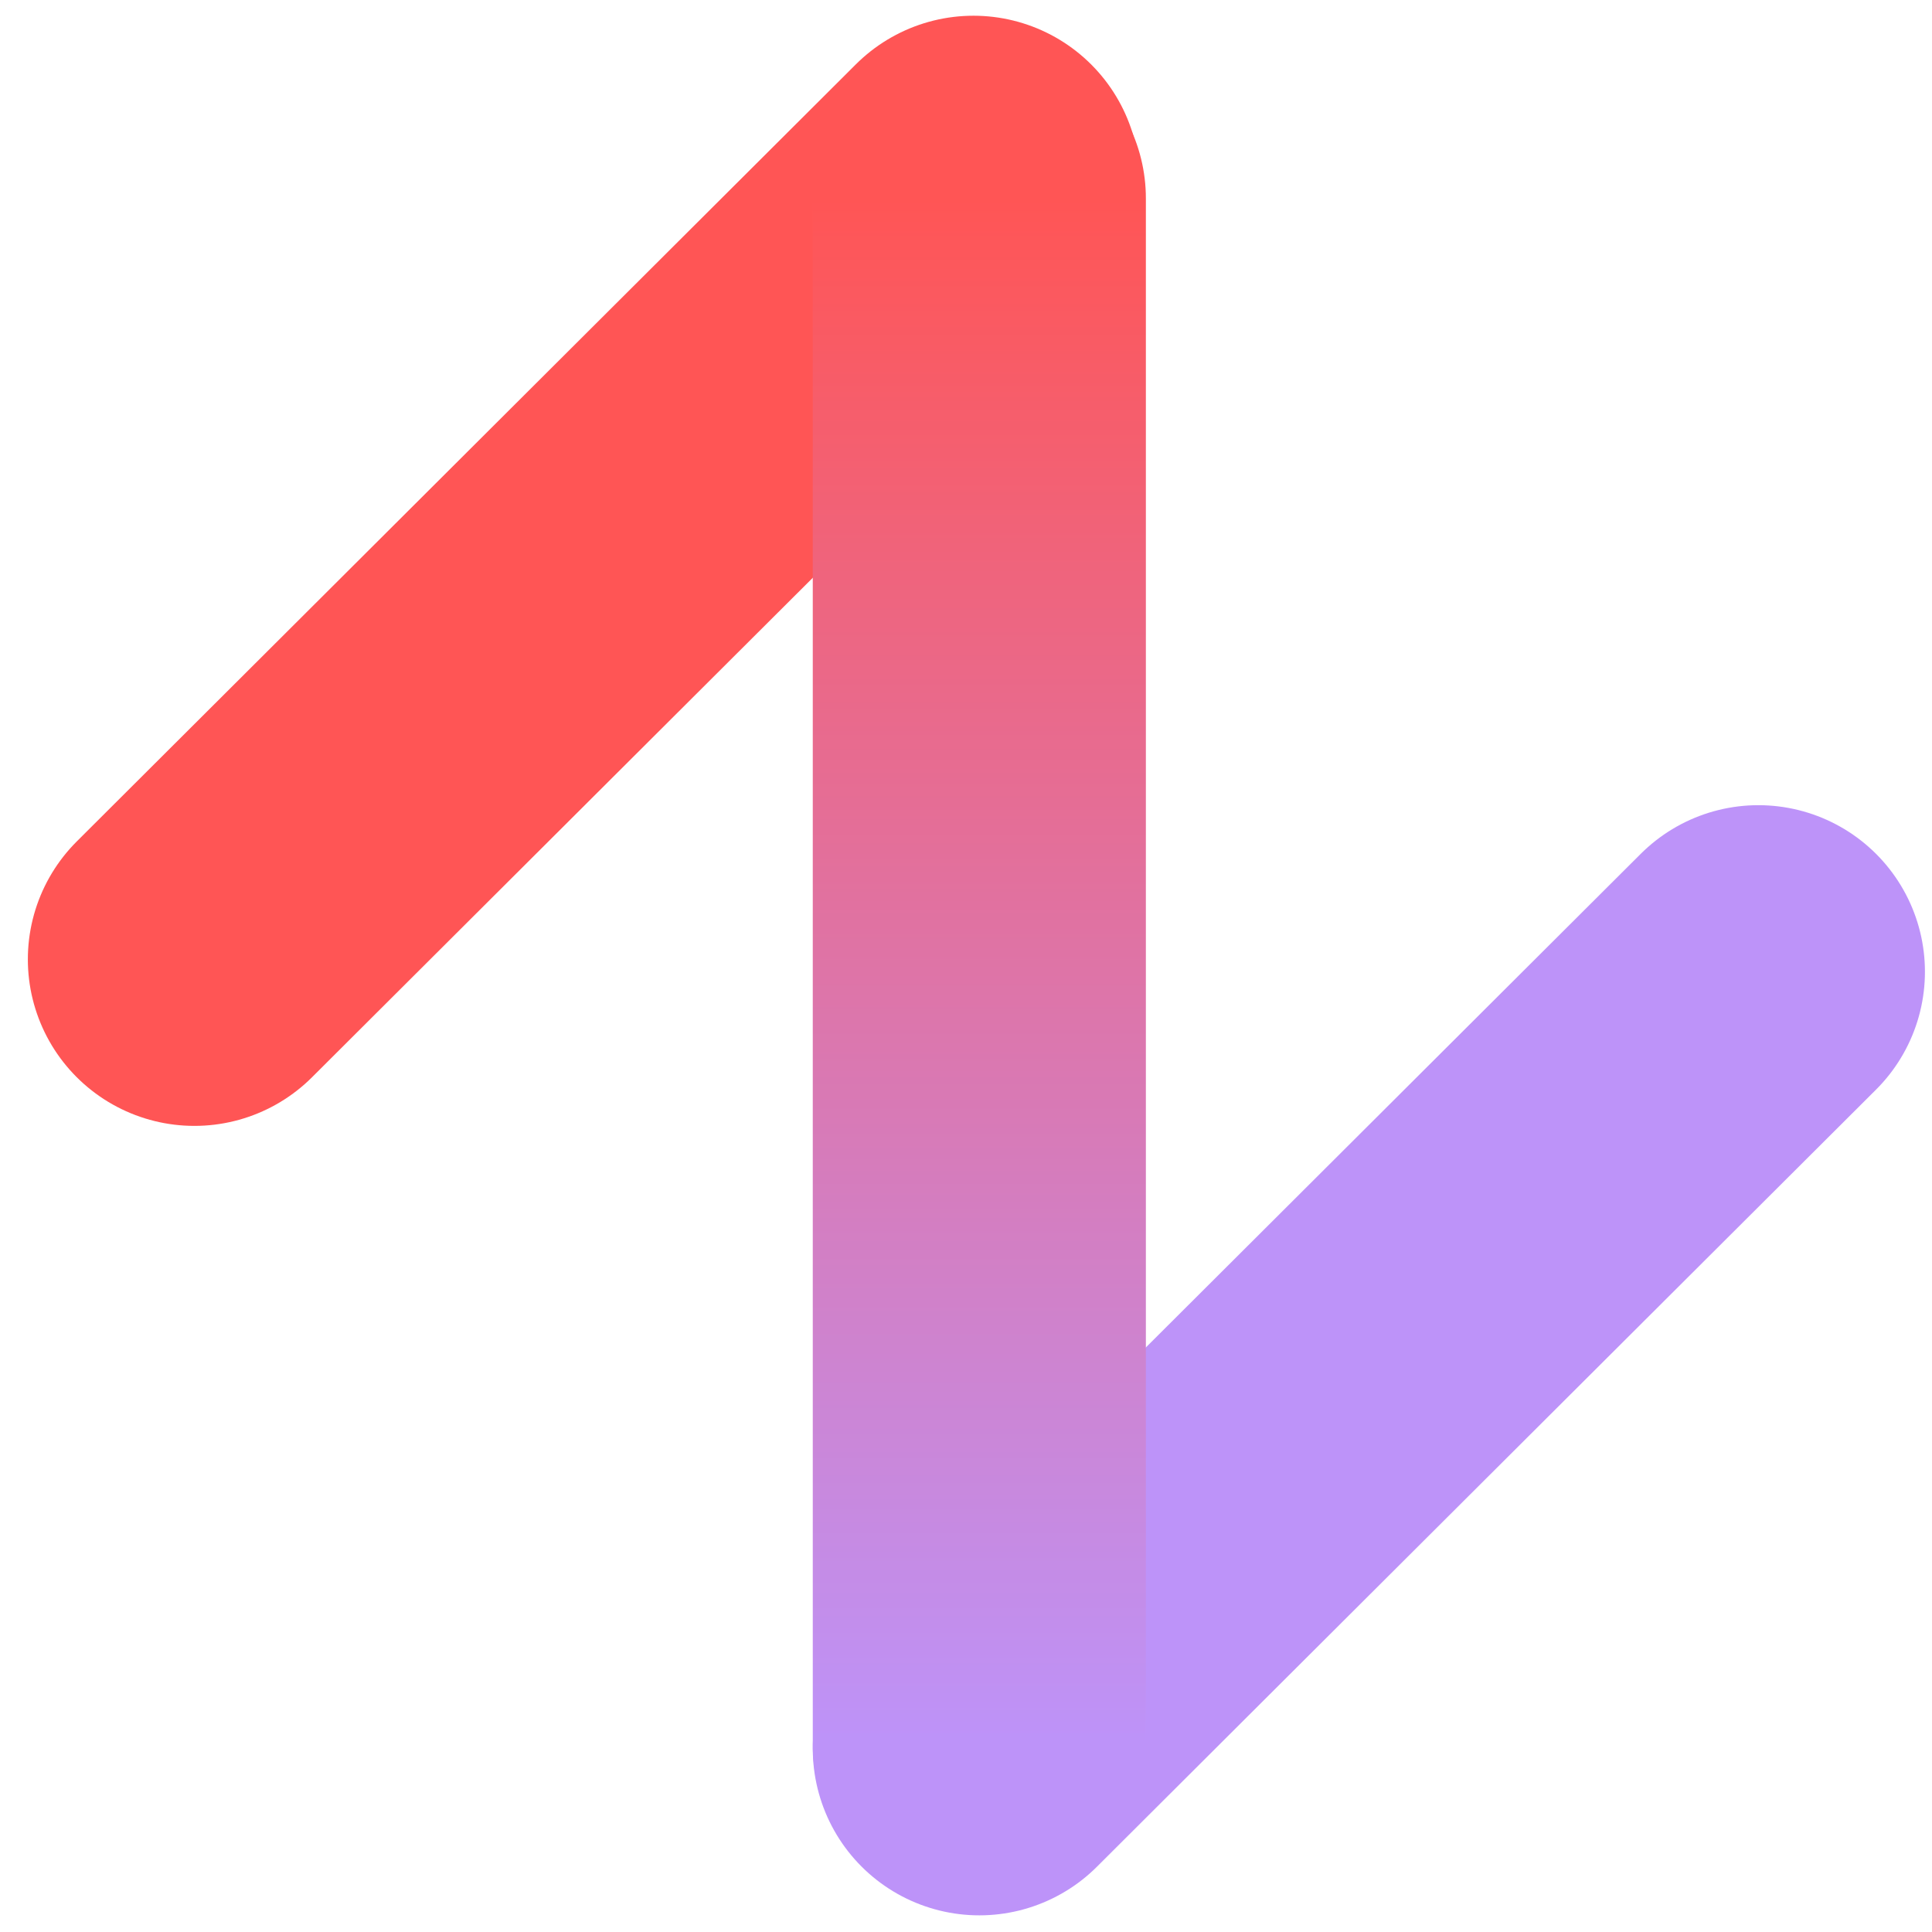
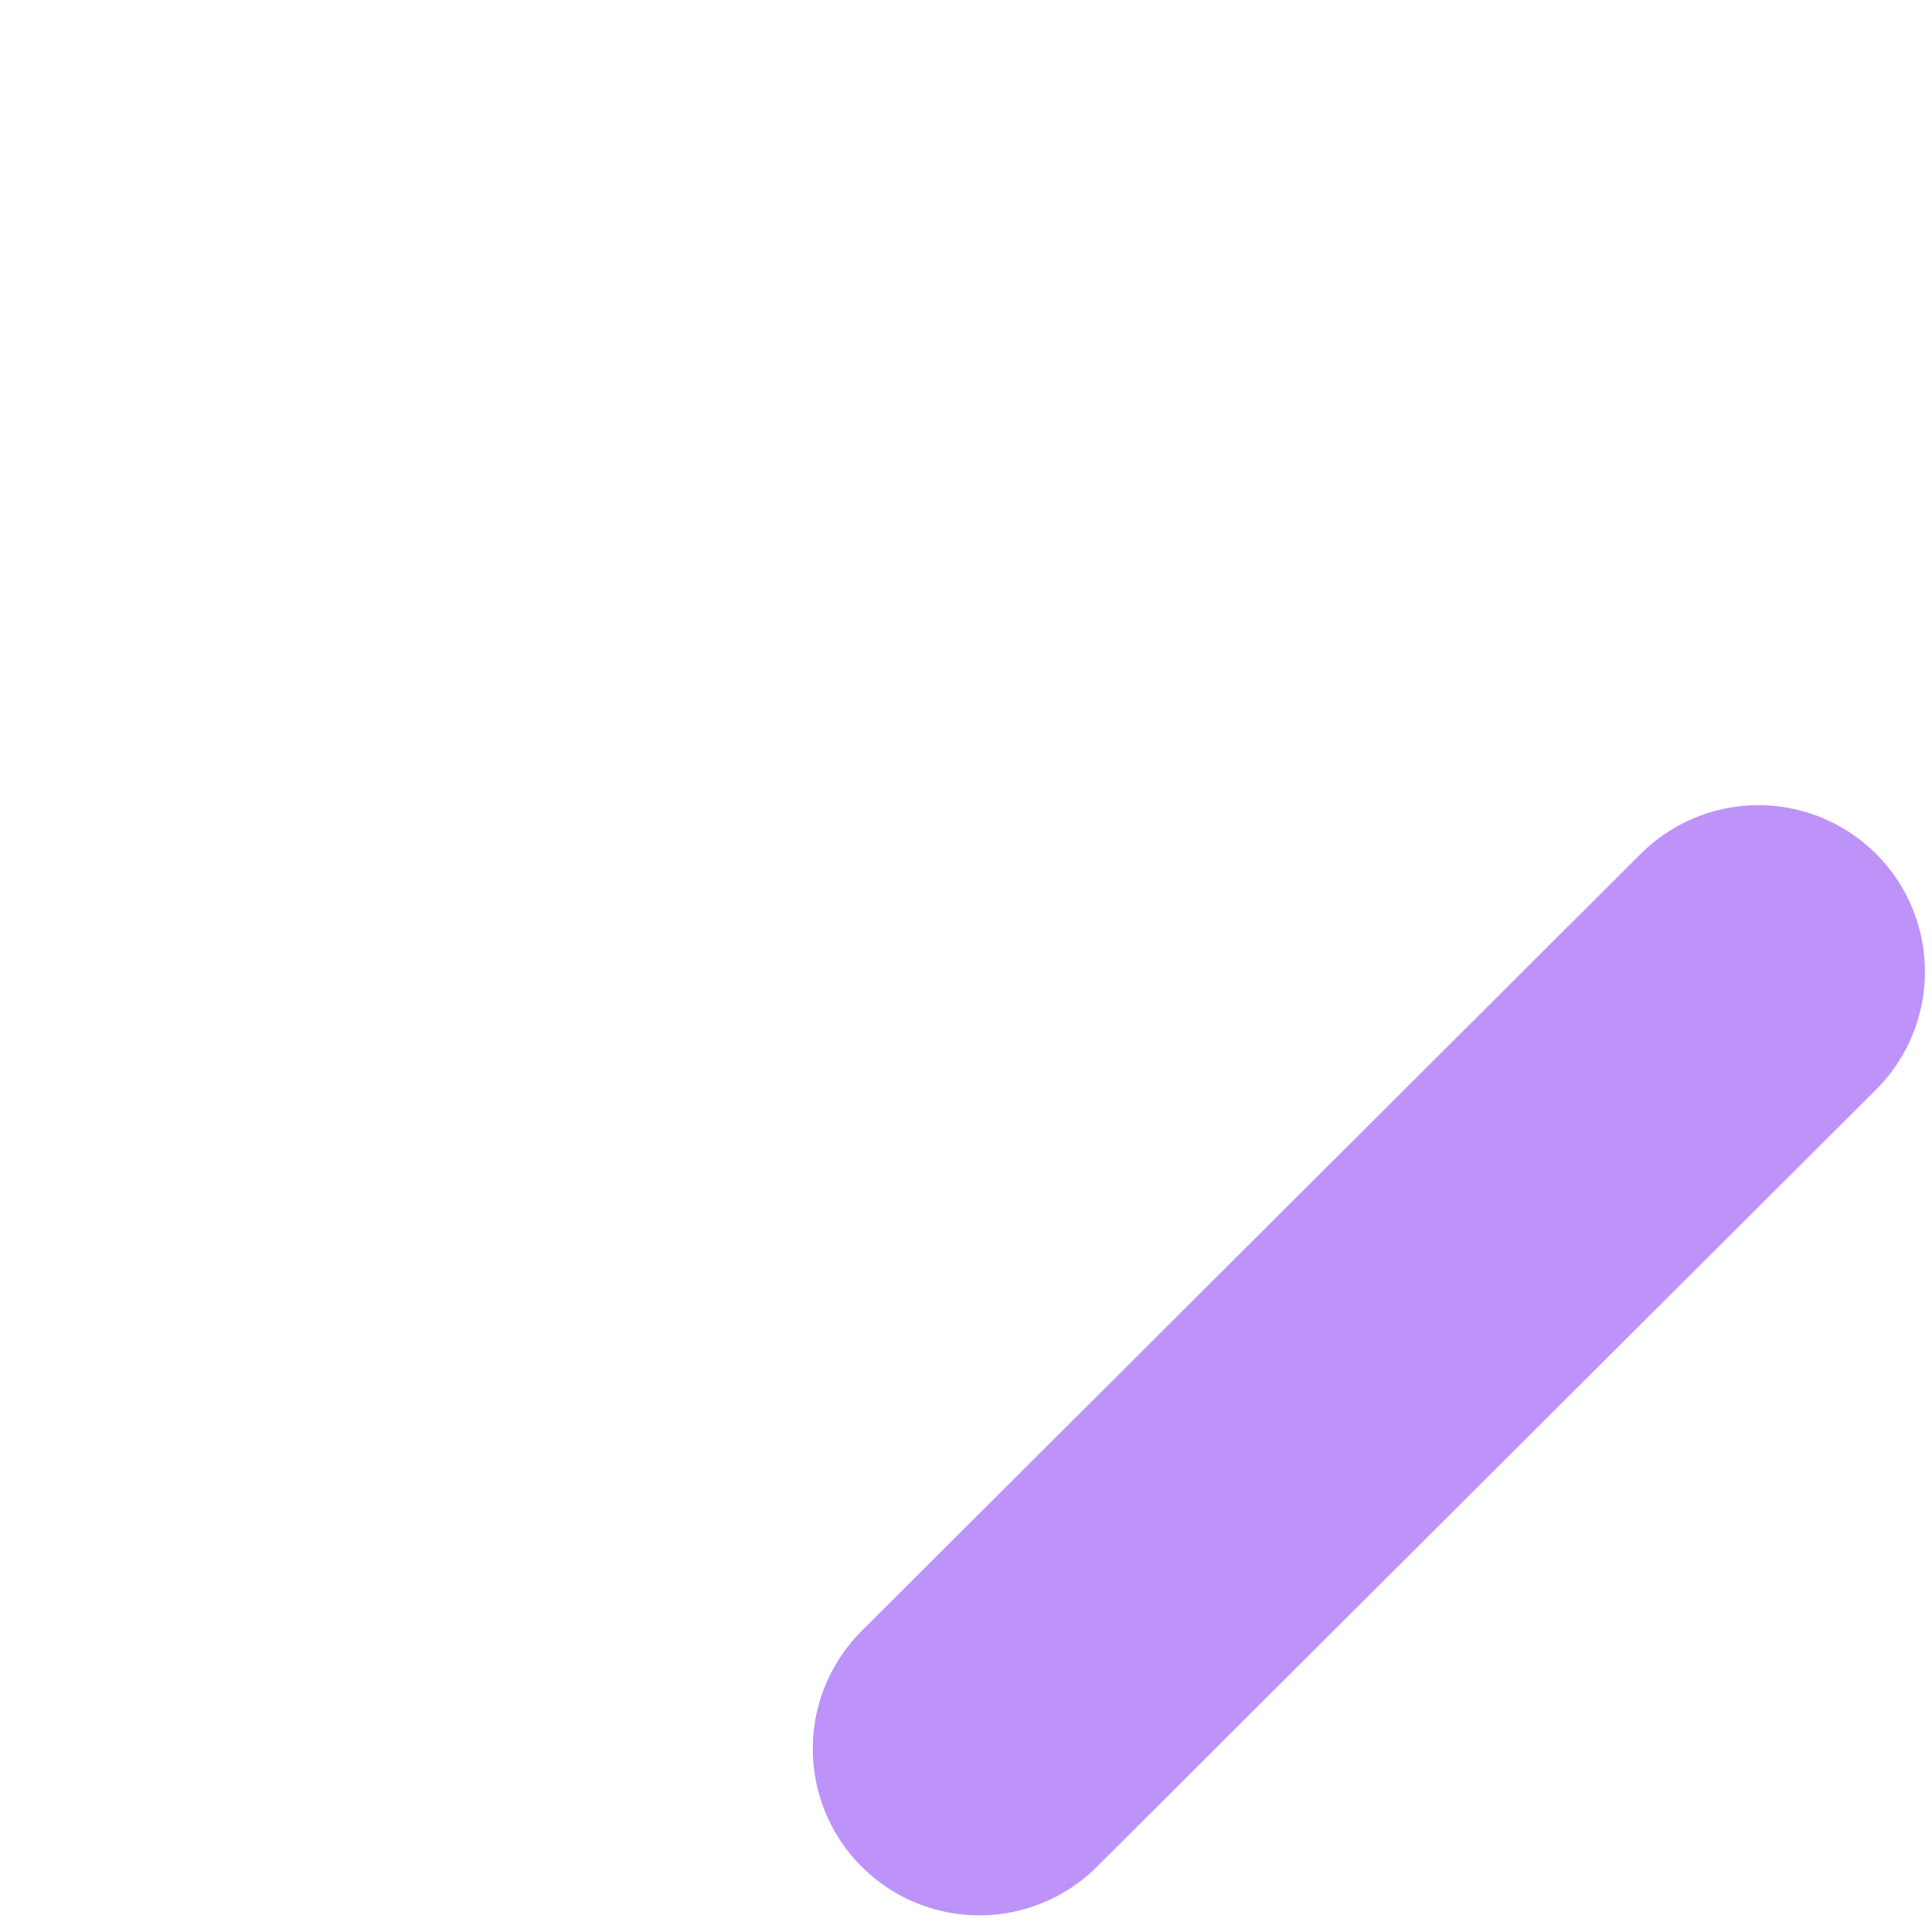
<svg xmlns="http://www.w3.org/2000/svg" width="29" height="29" viewBox="0 0 29 29" fill="none">
-   <path d="M2.918 14.4L14.612 2.736" stroke="url(#paint0_linear_6_81)" stroke-width="5" stroke-linecap="round" stroke-dasharray="68 20" />
  <path d="M14.7 26.25L26.394 14.586" stroke="url(#paint1_linear_6_81)" stroke-width="5" stroke-linecap="round" stroke-dasharray="68 20" />
-   <path d="M14.7 26.193L14.7 2.979" stroke="url(#paint2_linear_6_81)" stroke-width="5" stroke-linecap="round" stroke-dasharray="68 20" />
  <defs>
    <linearGradient id="paint0_linear_6_81" x1="3.271" y1="14.754" x2="14.965" y2="3.09" gradientUnits="userSpaceOnUse">
      <stop stop-color="#FF5555" />
      <stop offset="1" stop-color="#FF5555" />
    </linearGradient>
    <linearGradient id="paint1_linear_6_81" x1="15.053" y1="26.604" x2="26.747" y2="14.94" gradientUnits="userSpaceOnUse">
      <stop stop-color="#BD93F9" />
      <stop offset="1" stop-color="#BD93F9" />
    </linearGradient>
    <linearGradient id="paint2_linear_6_81" x1="14.2" y1="26.193" x2="14.2" y2="2.979" gradientUnits="userSpaceOnUse">
      <stop stop-color="#BD93F9" />
      <stop offset="1" stop-color="#FF5555" />
    </linearGradient>
  </defs>
</svg>